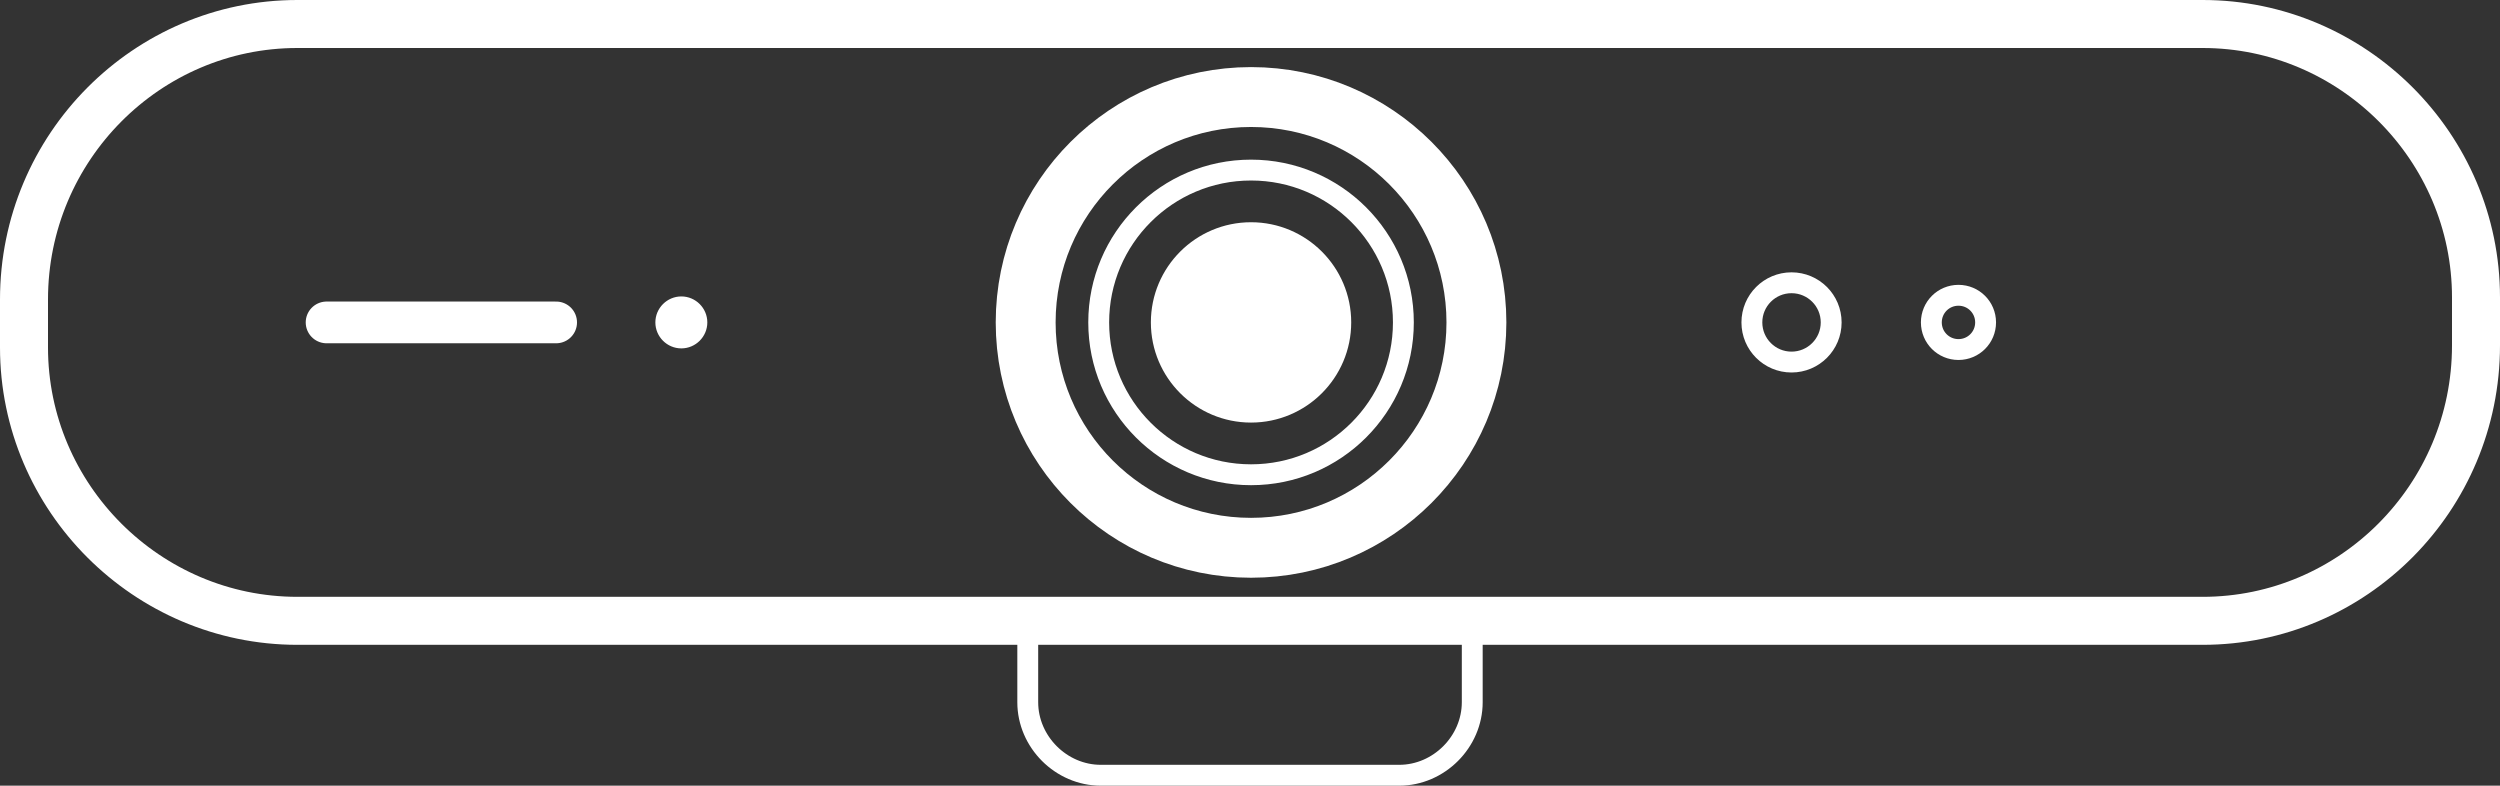
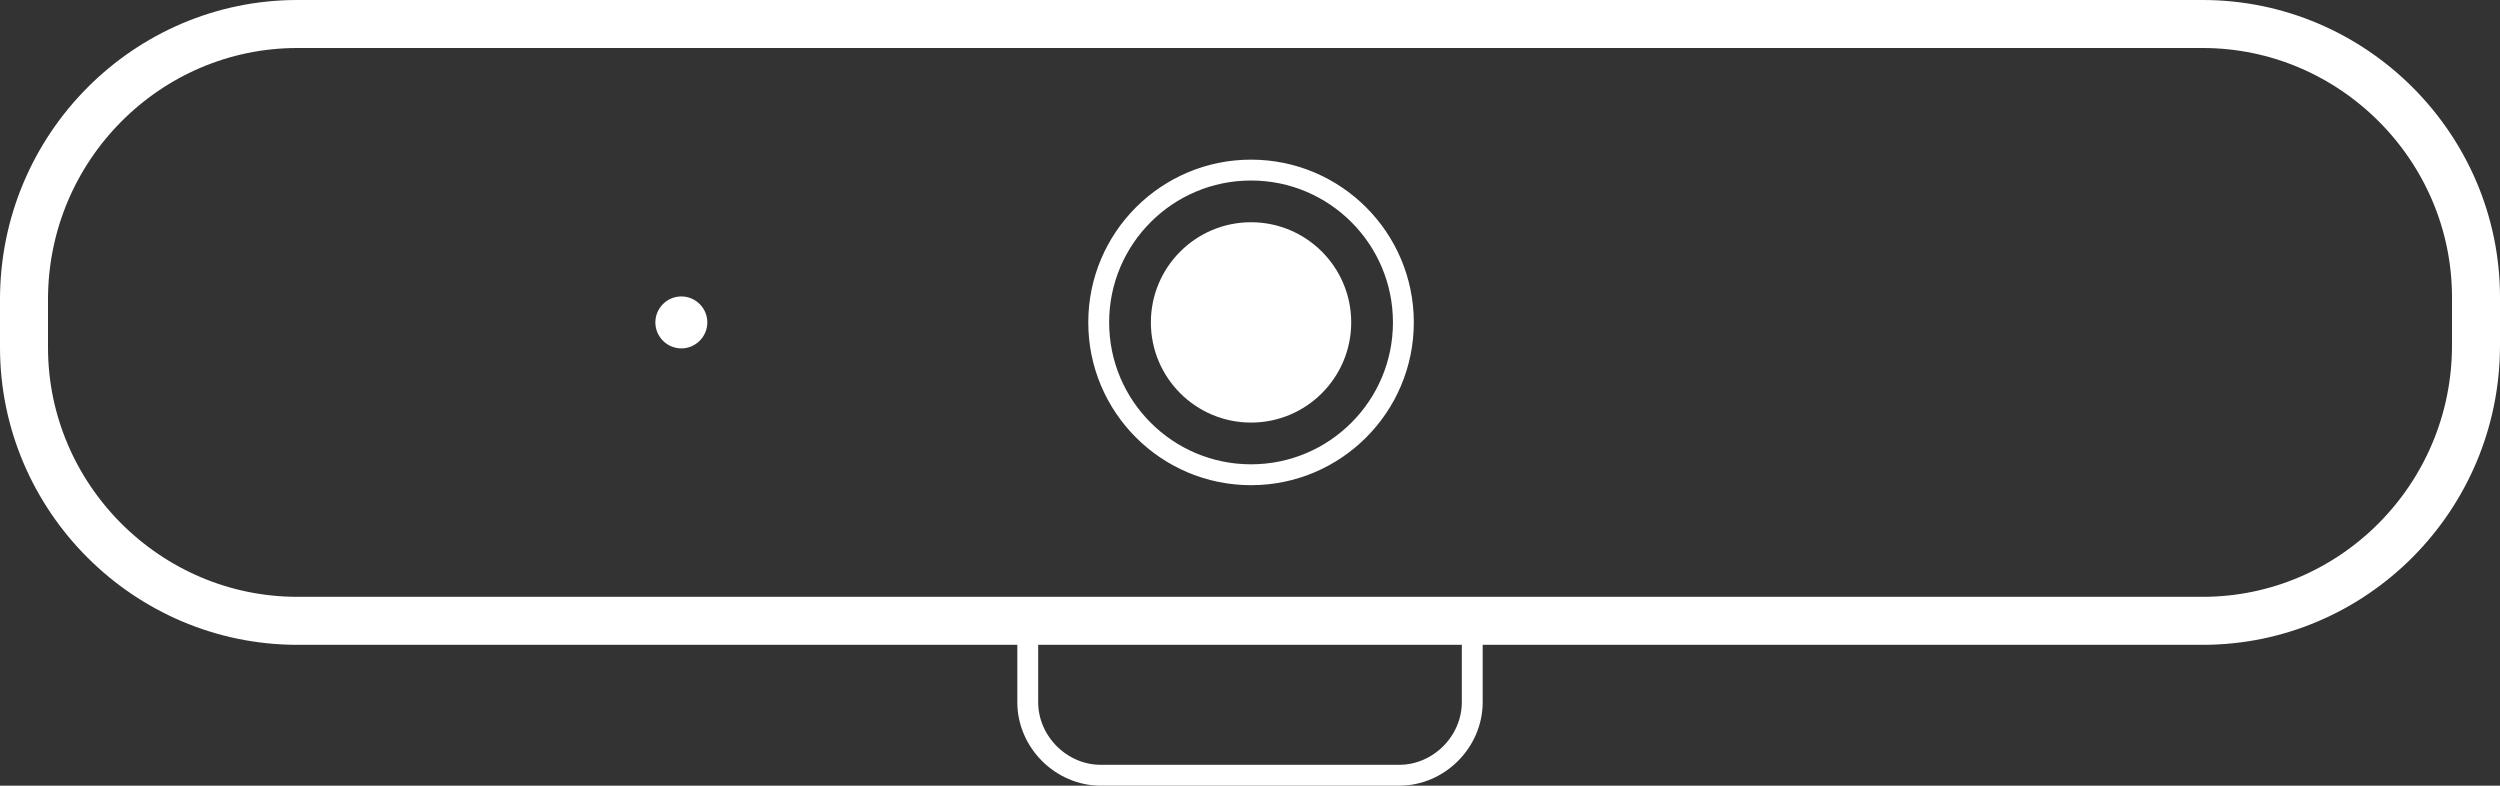
<svg xmlns="http://www.w3.org/2000/svg" id="Layer_2" data-name="Layer 2" viewBox="0 0 119.8 37.65">
  <rect x="0" y="0" width="119.8" height="37.65" fill="#333333" stroke="none" />
  <defs>
    <style>
      .cls-1 {
        fill: #fff;
      }

      .cls-2, .cls-3, .cls-4, .cls-5 {
        fill: none;
      }

      .cls-2, .cls-3, .cls-4, .cls-5, .cls-6 {
        stroke: #ffffff;
      }

      .cls-2, .cls-3, .cls-4, .cls-6 {
        stroke-miterlimit: 10;
      }

      .cls-3 {
        stroke-width: 2.87px;
      }

      .cls-4 {
        stroke-width: 2.3px;
      }

      .cls-5 {
        stroke-linecap: round;
        stroke-linejoin: round;
        stroke-width: 2px;
      }

      .cls-6 {
        stroke-width: .09px;
      }

      .cls-6, .cls-7 {
        fill: #ffffff;
      }
    </style>
  </defs>
  <g id="Icons">
    <g>
      <path class="cls-4" d="m105.55,29.75H14.25c-7.2,0-13.1-5.9-13.1-13.1v-2.3C1.15,7.05,7.05,1.15,14.25,1.15h91.3c7.2,0,13.1,5.9,13.1,13.1v2.3c0,7.3-5.9,13.2-13.1,13.2Z" />
-       <path class="cls-3" d="m59.95,26.25c5.96,0,10.8-4.84,10.8-10.8s-4.84-10.8-10.8-10.8-10.8,4.84-10.8,10.8,4.83,10.8,10.8,10.8Z" />
      <path class="cls-2" d="m70.55,33.65c0,1.9-1.6,3.5-3.5,3.5h-14.3c-1.9,0-3.5-1.6-3.5-3.5v-3.5h21.3v3.5Z" />
-       <path class="cls-2" d="m85.85,17.35c1.05,0,1.9-.85,1.9-1.9s-.85-1.9-1.9-1.9-1.9.85-1.9,1.9.85,1.9,1.9,1.9Z" />
      <path class="cls-6" d="m32.65,16.65c.66,0,1.2-.54,1.2-1.2s-.54-1.2-1.2-1.2-1.2.54-1.2,1.2.54,1.2,1.2,1.2Z" />
-       <path class="cls-2" d="m93.85,16.75c.72,0,1.3-.58,1.3-1.3s-.58-1.3-1.3-1.3-1.3.58-1.3,1.3.58,1.3,1.3,1.3Z" />
      <path class="cls-7" d="m59.95,20.25c2.65,0,4.8-2.15,4.8-4.8s-2.15-4.8-4.8-4.8-4.8,2.15-4.8,4.8,2.15,4.8,4.8,4.8Z" />
-       <path class="cls-1" d="m61.05,14.55c.55,0,1-.45,1-1s-.45-1-1-1-1,.45-1,1,.45,1,1,1Z" />
      <path class="cls-2" d="m59.95,22.75c4.03,0,7.3-3.27,7.3-7.3s-3.27-7.3-7.3-7.3-7.3,3.27-7.3,7.3,3.27,7.3,7.3,7.3Z" />
-       <path class="cls-5" d="m15.65,15.45h11" />
    </g>
  </g>
</svg>